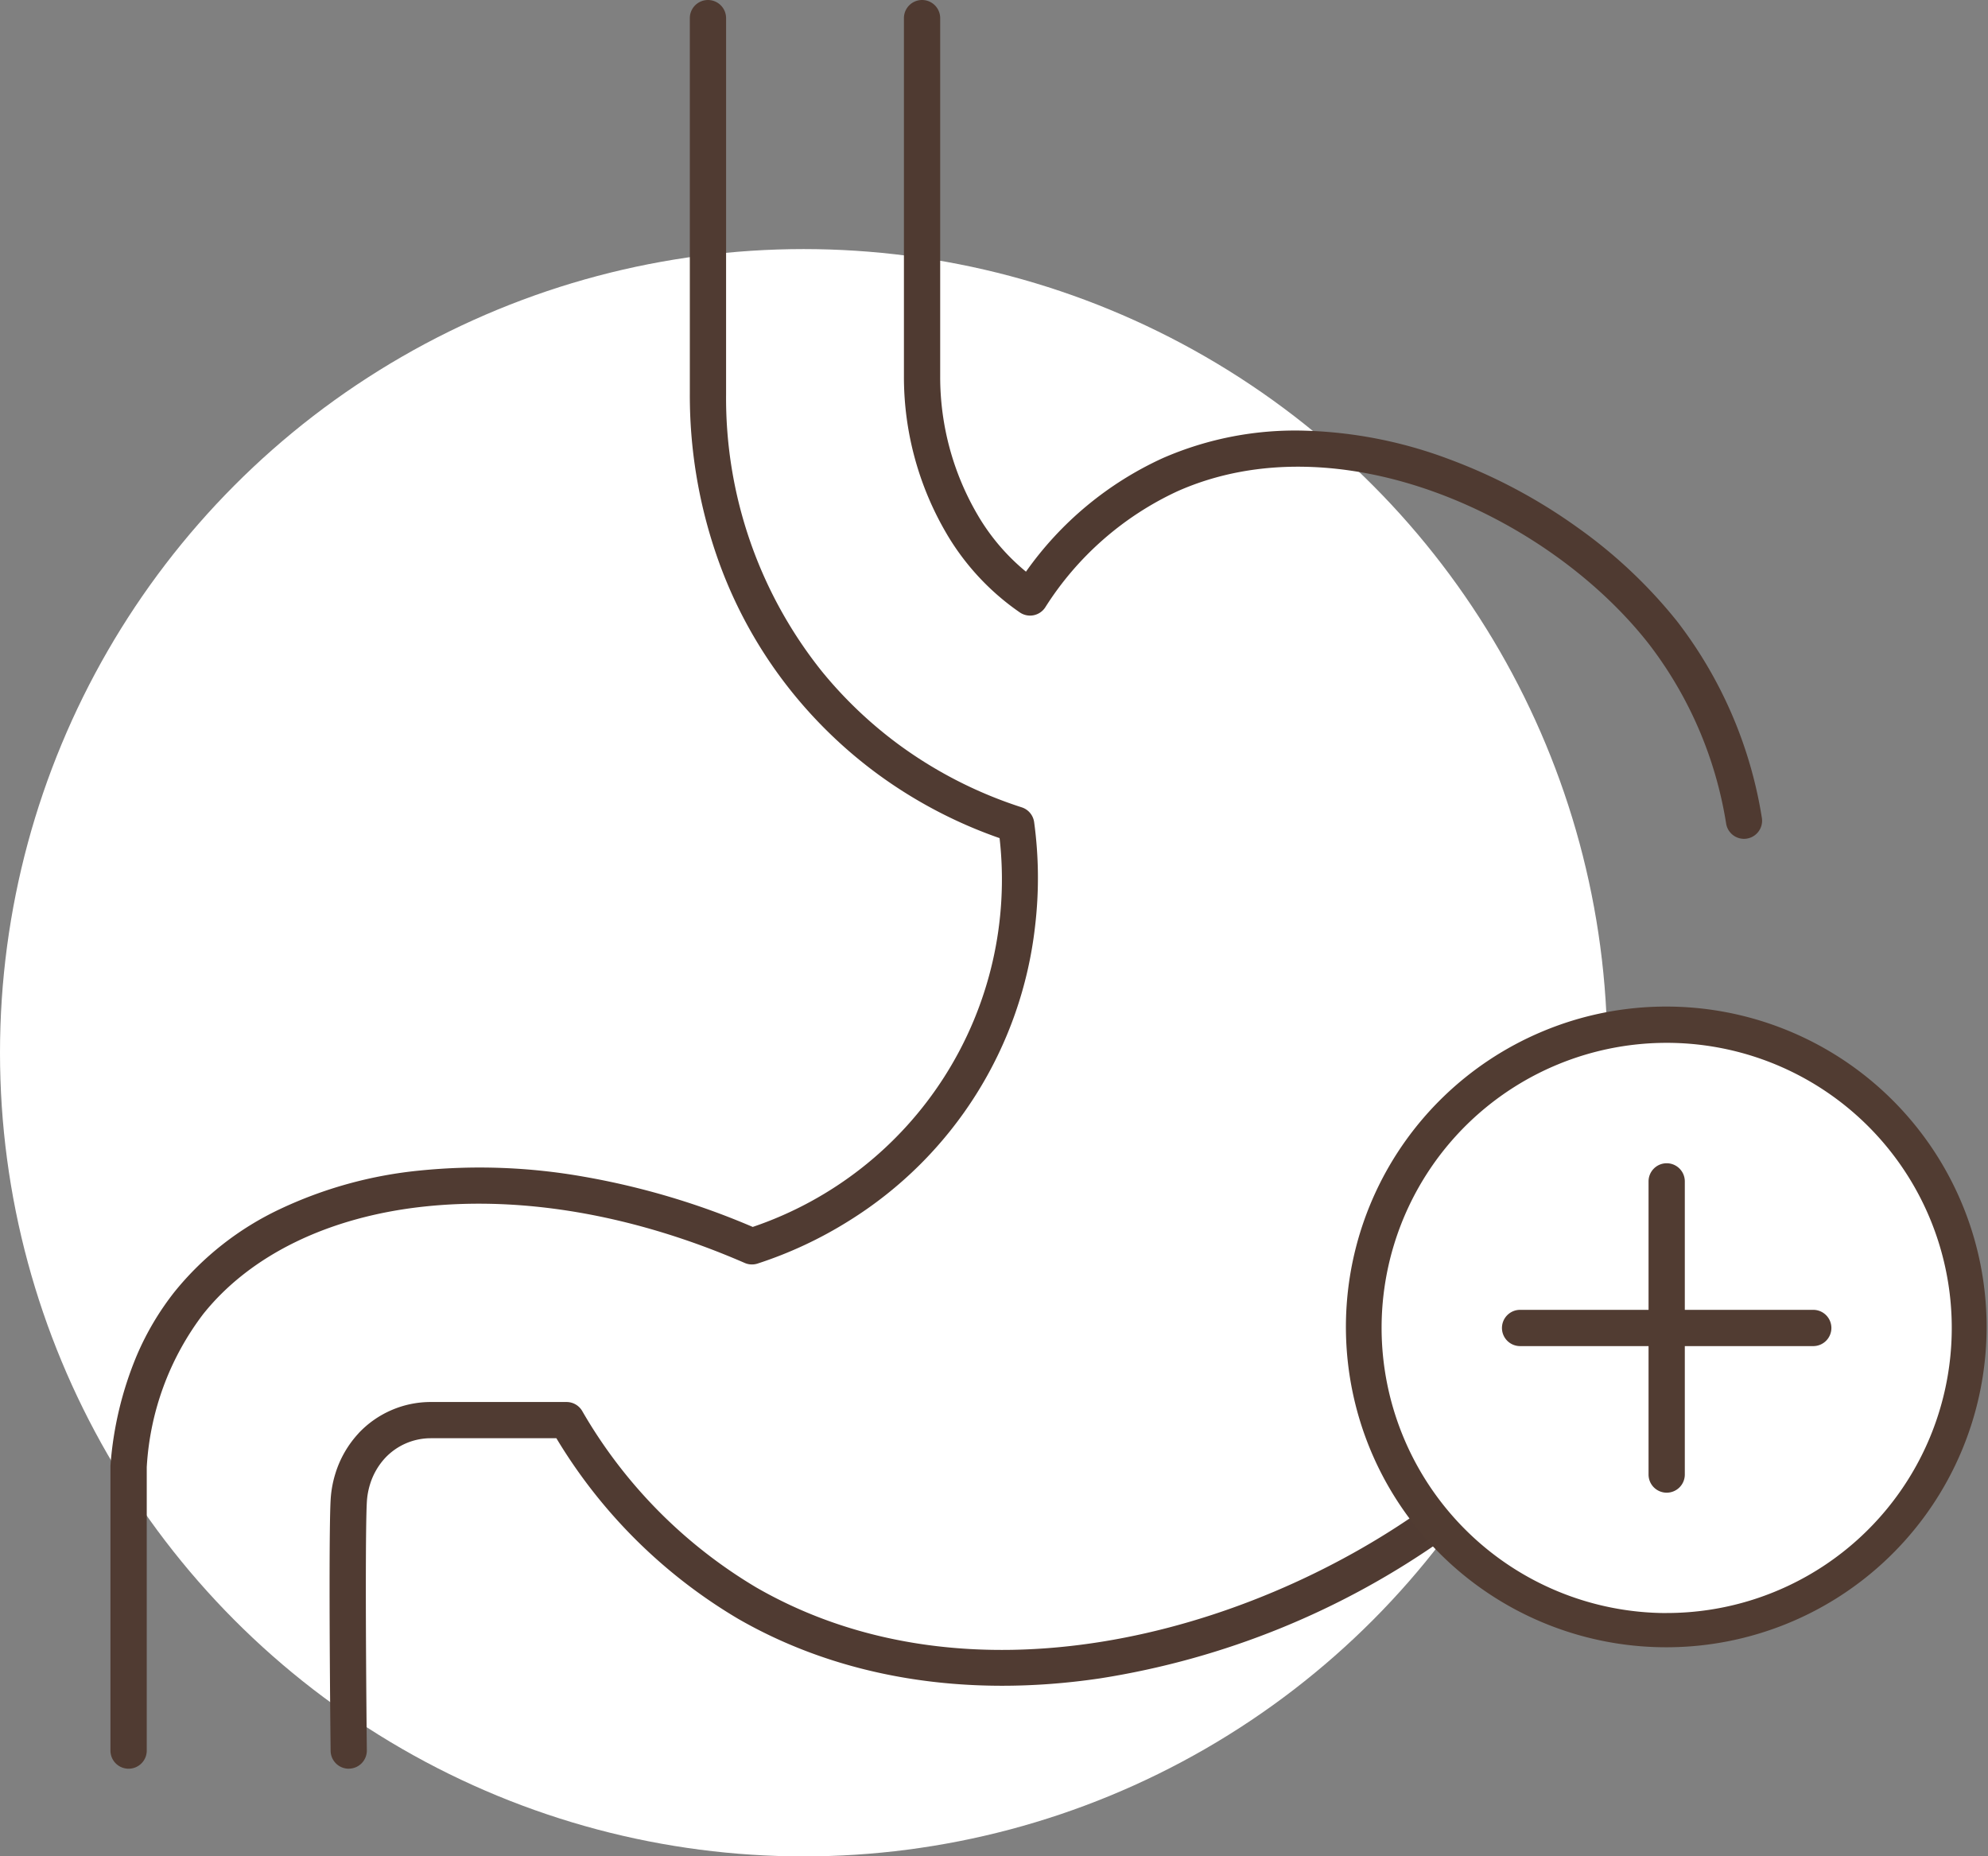
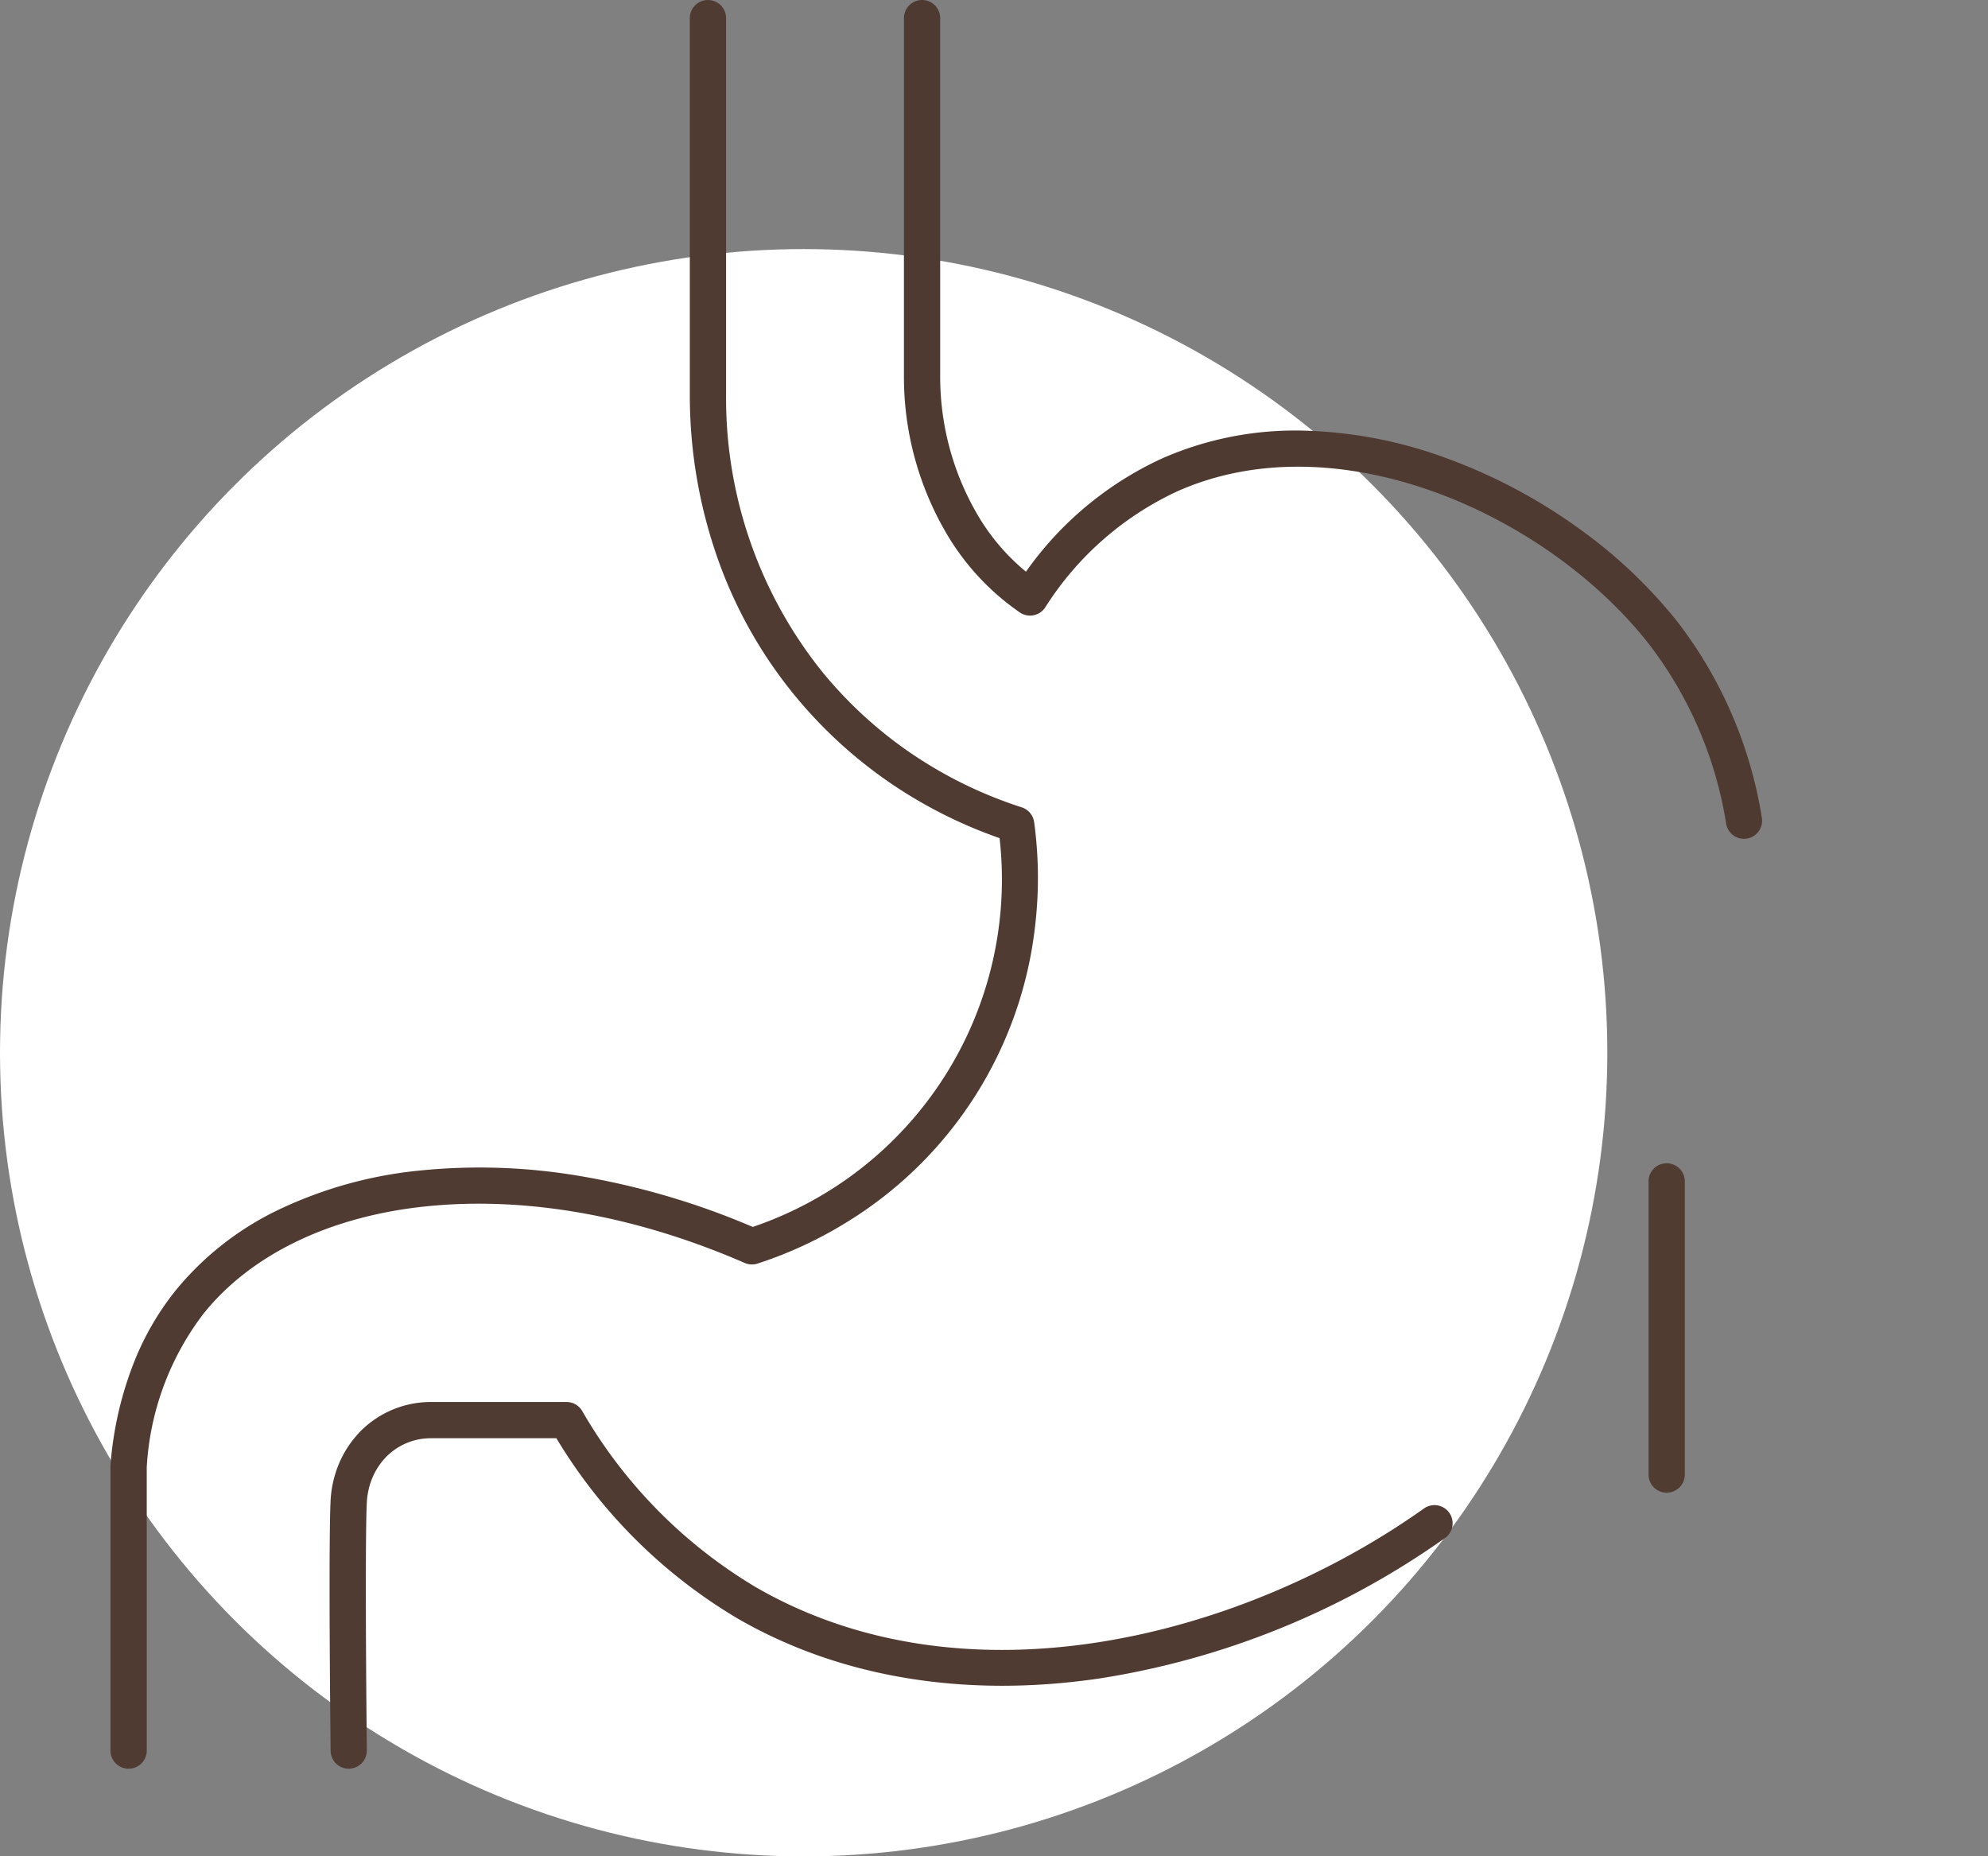
<svg xmlns="http://www.w3.org/2000/svg" width="164.5" height="153.61" viewBox="0 0 164.5 153.61">
  <rect x="0" y="0" width="164.5" height="153.61" fill="#808080" stroke="none" />
  <g transform="translate(-1420.014 -7203.254)">
    <circle cx="66.5" cy="66.5" r="66.5" transform="translate(1420.014 7223.864)" fill="#fff" />
    <path d="M3.727,290.59a1.5,1.5,0,0,1-1.5-1.5V265.581q0-.063.005-.126A29.124,29.124,0,0,1,4.4,256.411a23.119,23.119,0,0,1,3.145-5.3,24.807,24.807,0,0,1,8.678-6.812,35.053,35.053,0,0,1,11.619-3.207,49.356,49.356,0,0,1,13.541.509,62.829,62.829,0,0,1,13.991,4.159A30.355,30.355,0,0,0,75.8,213.588a38.485,38.485,0,0,1-10.06-5.281,38.009,38.009,0,0,1-6.975-6.629,37.432,37.432,0,0,1-6.441-11.66,40.618,40.618,0,0,1-2.155-13.143V145.737a1.5,1.5,0,0,1,3,0v31.138a36.182,36.182,0,0,0,7.919,22.905,35.013,35.013,0,0,0,6.425,6.108,35.615,35.615,0,0,0,10.122,5.153,1.5,1.5,0,0,1,1.023,1.216,34.079,34.079,0,0,1,.078,8.628,33.069,33.069,0,0,1-15.378,24.357,34.026,34.026,0,0,1-7.591,3.552,1.5,1.5,0,0,1-1.055-.053c-9.068-3.944-18.246-5.557-26.544-4.664-7.887.849-14.375,4.011-18.271,8.9a23.091,23.091,0,0,0-4.666,12.665V289.09A1.5,1.5,0,0,1,3.727,290.59Z" transform="translate(1426.926 7059.018)" fill="#503b32" />
    <path d="M10.531,217.572a1.5,1.5,0,0,1-1.5-1.484c-.114-10.585-.113-18.724,0-20.734a9.014,9.014,0,0,1,.391-2.193,8.631,8.631,0,0,1,1.922-3.342l0-.005a8.193,8.193,0,0,1,5.961-2.585H28.554a1.5,1.5,0,0,1,1.286.728,40.525,40.525,0,0,0,14.42,14.621c17.578,10.117,40.419,4,55.258-6.55a1.5,1.5,0,0,1,1.738,2.445A67.339,67.339,0,0,1,72.681,210.1c-11.117,1.644-21.463-.059-29.918-4.925a43.176,43.176,0,0,1-15.051-14.949h-10.4a5.182,5.182,0,0,0-3.767,1.632,5.654,5.654,0,0,0-1.254,2.188,6.047,6.047,0,0,0-.262,1.474c-.11,1.921-.109,10.172,0,20.533a1.5,1.5,0,0,1-1.484,1.516Z" transform="translate(1438.34 7132.036)" fill="#503b32" />
    <path d="M96.072,213.647A1.5,1.5,0,0,1,94.6,212.4a32.827,32.827,0,0,0-6.431-14.922c-8.375-10.651-25.649-18.5-38.955-12.6a25.753,25.753,0,0,0-10.964,9.626,1.5,1.5,0,0,1-2.1.406,20.566,20.566,0,0,1-6-6.416l-.009-.016-.047-.082a25.6,25.6,0,0,1-3.531-13.02v-29.64a1.5,1.5,0,0,1,3,0v29.64a22.6,22.6,0,0,0,3.118,11.5l.009.015.047.081a17.536,17.536,0,0,0,3.925,4.568,28.16,28.16,0,0,1,11.34-9.405,27.383,27.383,0,0,1,11.813-2.26,36.783,36.783,0,0,1,11.84,2.35A45.063,45.063,0,0,1,82.28,187.87a40.606,40.606,0,0,1,8.242,7.755,35.791,35.791,0,0,1,7.029,16.267,1.5,1.5,0,0,1-1.48,1.755Z" transform="translate(1468.248 7059.018)" fill="#4f3a31" />
-     <path d="M91.772,201.694a25.089,25.089,0,1,1-25.09-25.09A25.091,25.091,0,0,1,91.772,201.694Z" transform="translate(1491.242 7111.444)" fill="#fff" />
-     <path d="M66.682,175.1a26.508,26.508,0,1,1-10.349,2.09A26.424,26.424,0,0,1,66.682,175.1Zm0,50.181a23.59,23.59,0,1,0-23.588-23.59A23.617,23.617,0,0,0,66.682,225.285Z" transform="translate(1491.242 7111.444)" fill="#513c32" />
    <path d="M0,25.759a1.5,1.5,0,0,1-1.5-1.5V0A1.5,1.5,0,0,1,0-1.5,1.5,1.5,0,0,1,1.5,0V24.259A1.5,1.5,0,0,1,0,25.759Z" transform="translate(1557.926 7301.009)" fill="#513c32" />
-     <path d="M24.259,1.5H0A1.5,1.5,0,0,1-1.5,0,1.5,1.5,0,0,1,0-1.5H24.259a1.5,1.5,0,0,1,1.5,1.5A1.5,1.5,0,0,1,24.259,1.5Z" transform="translate(1545.796 7313.139)" fill="#513c32" />
  </g>
</svg>